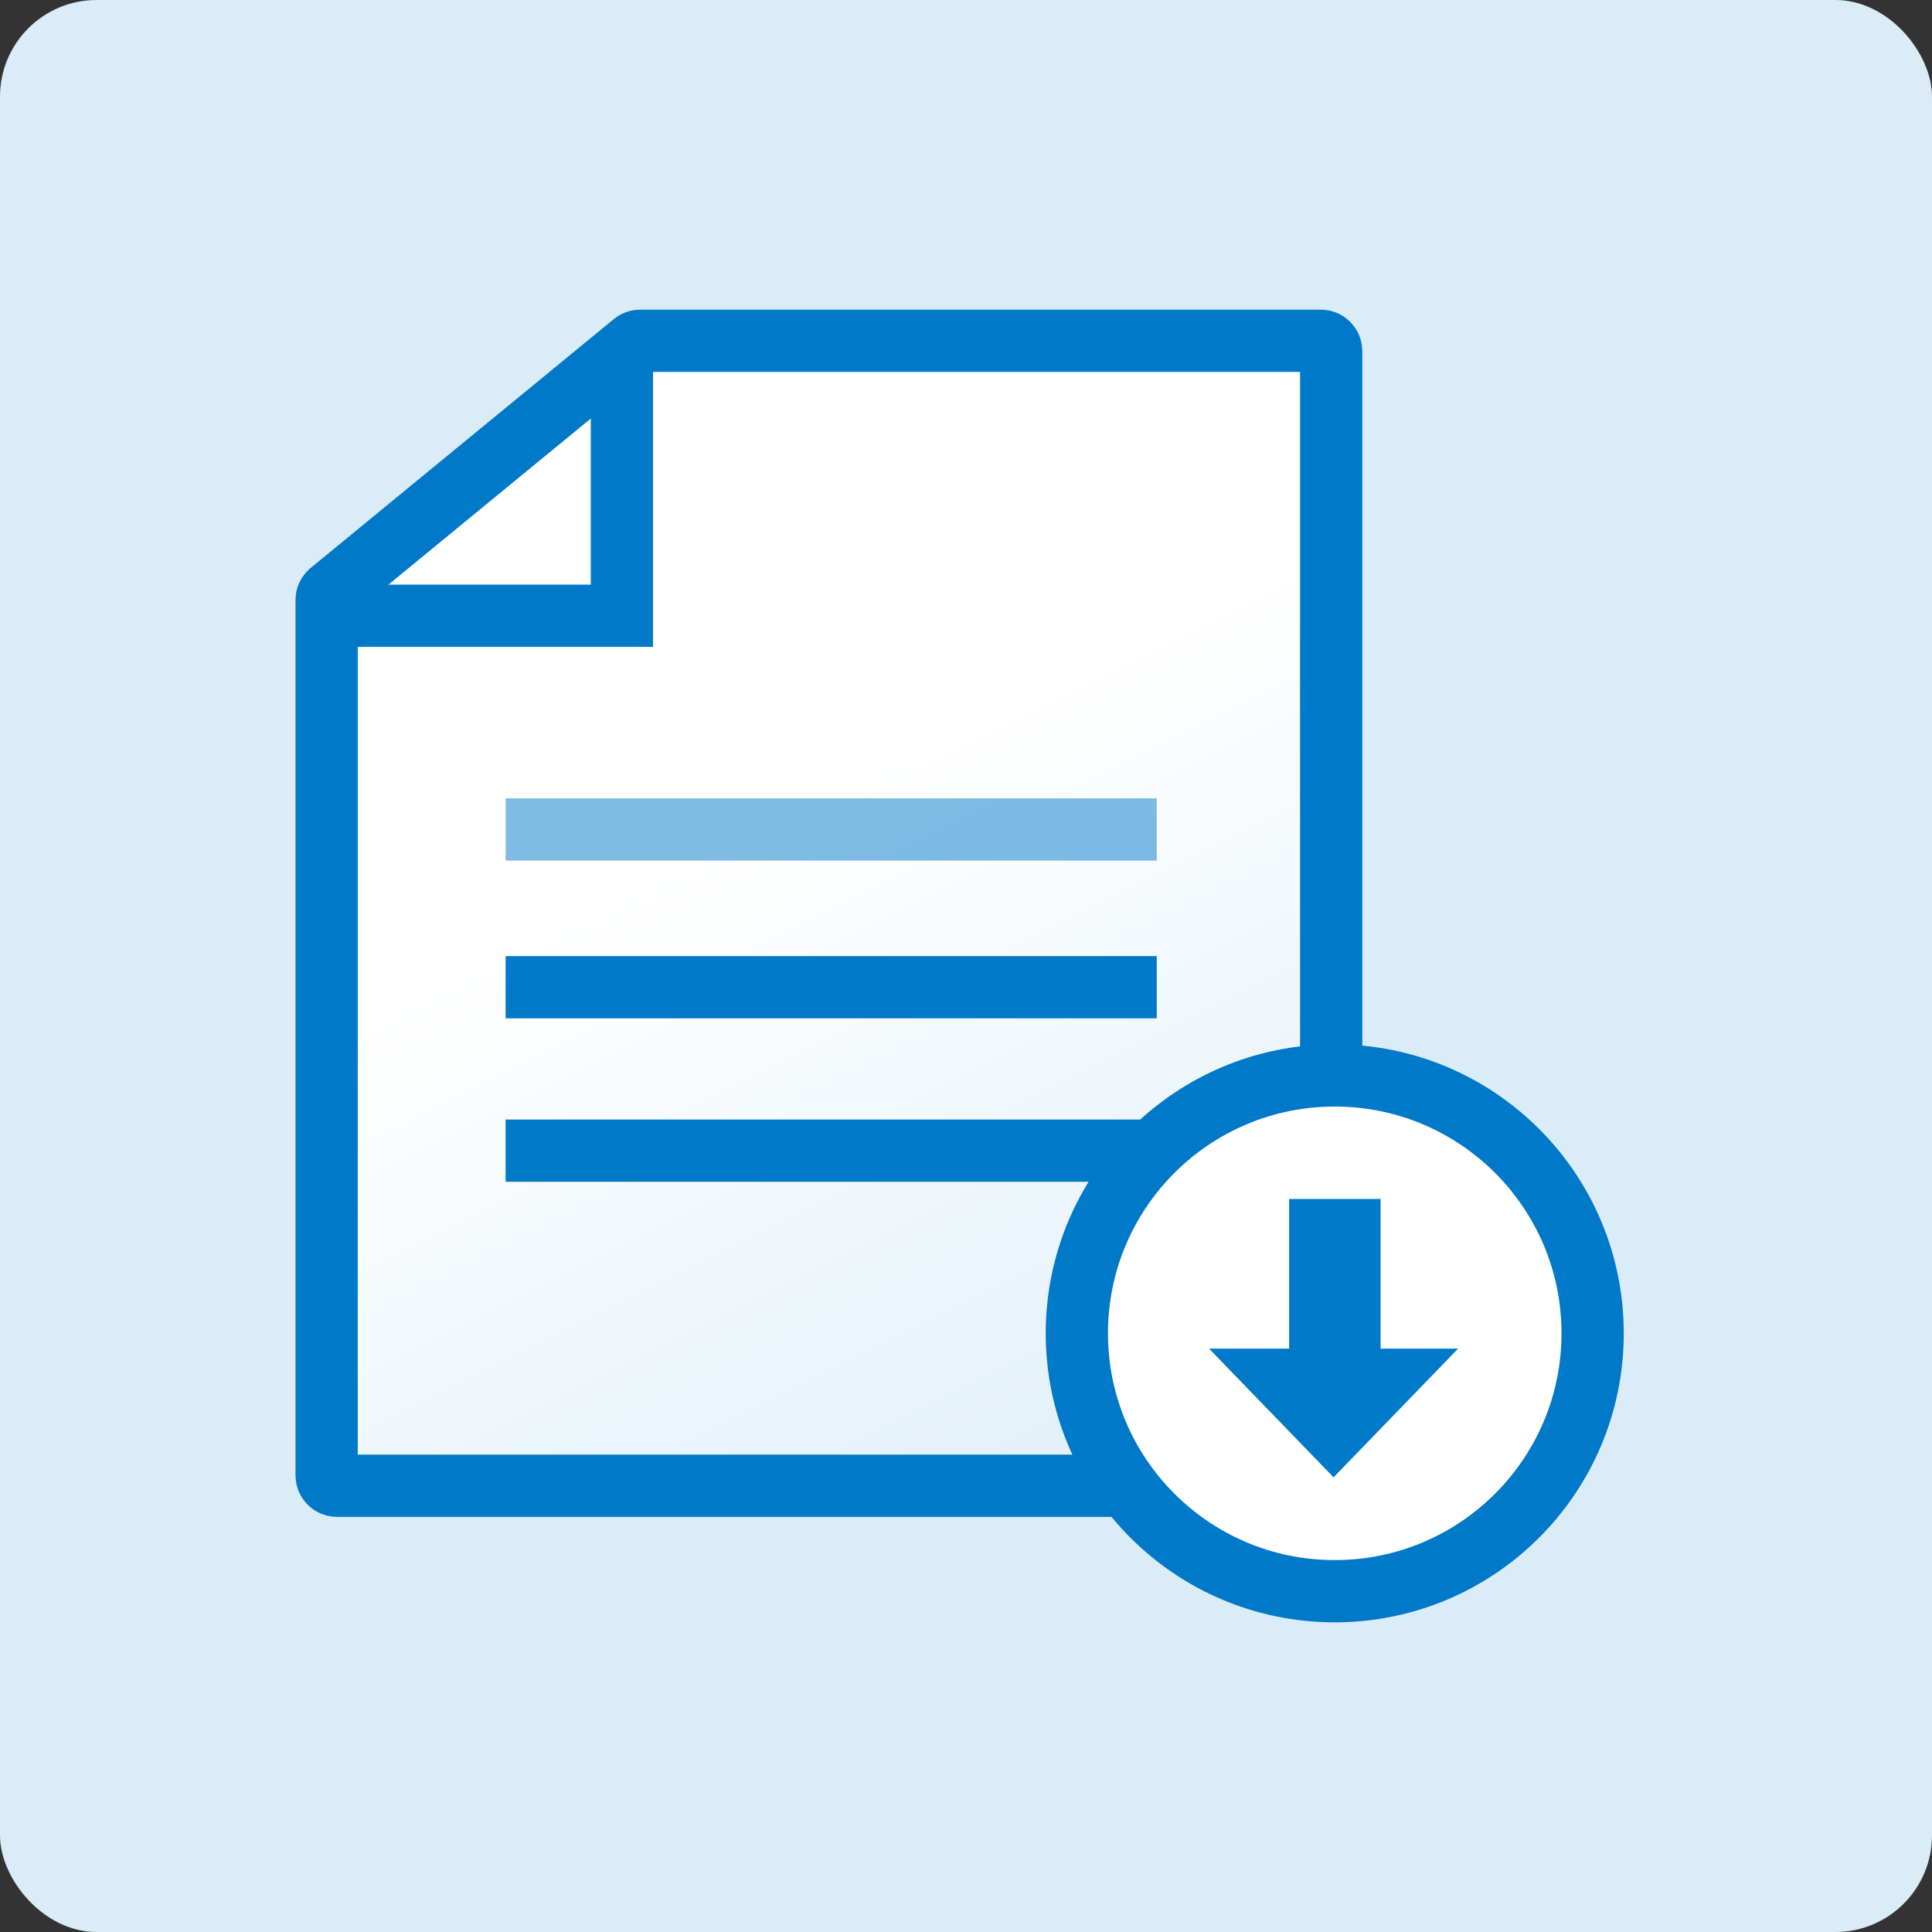
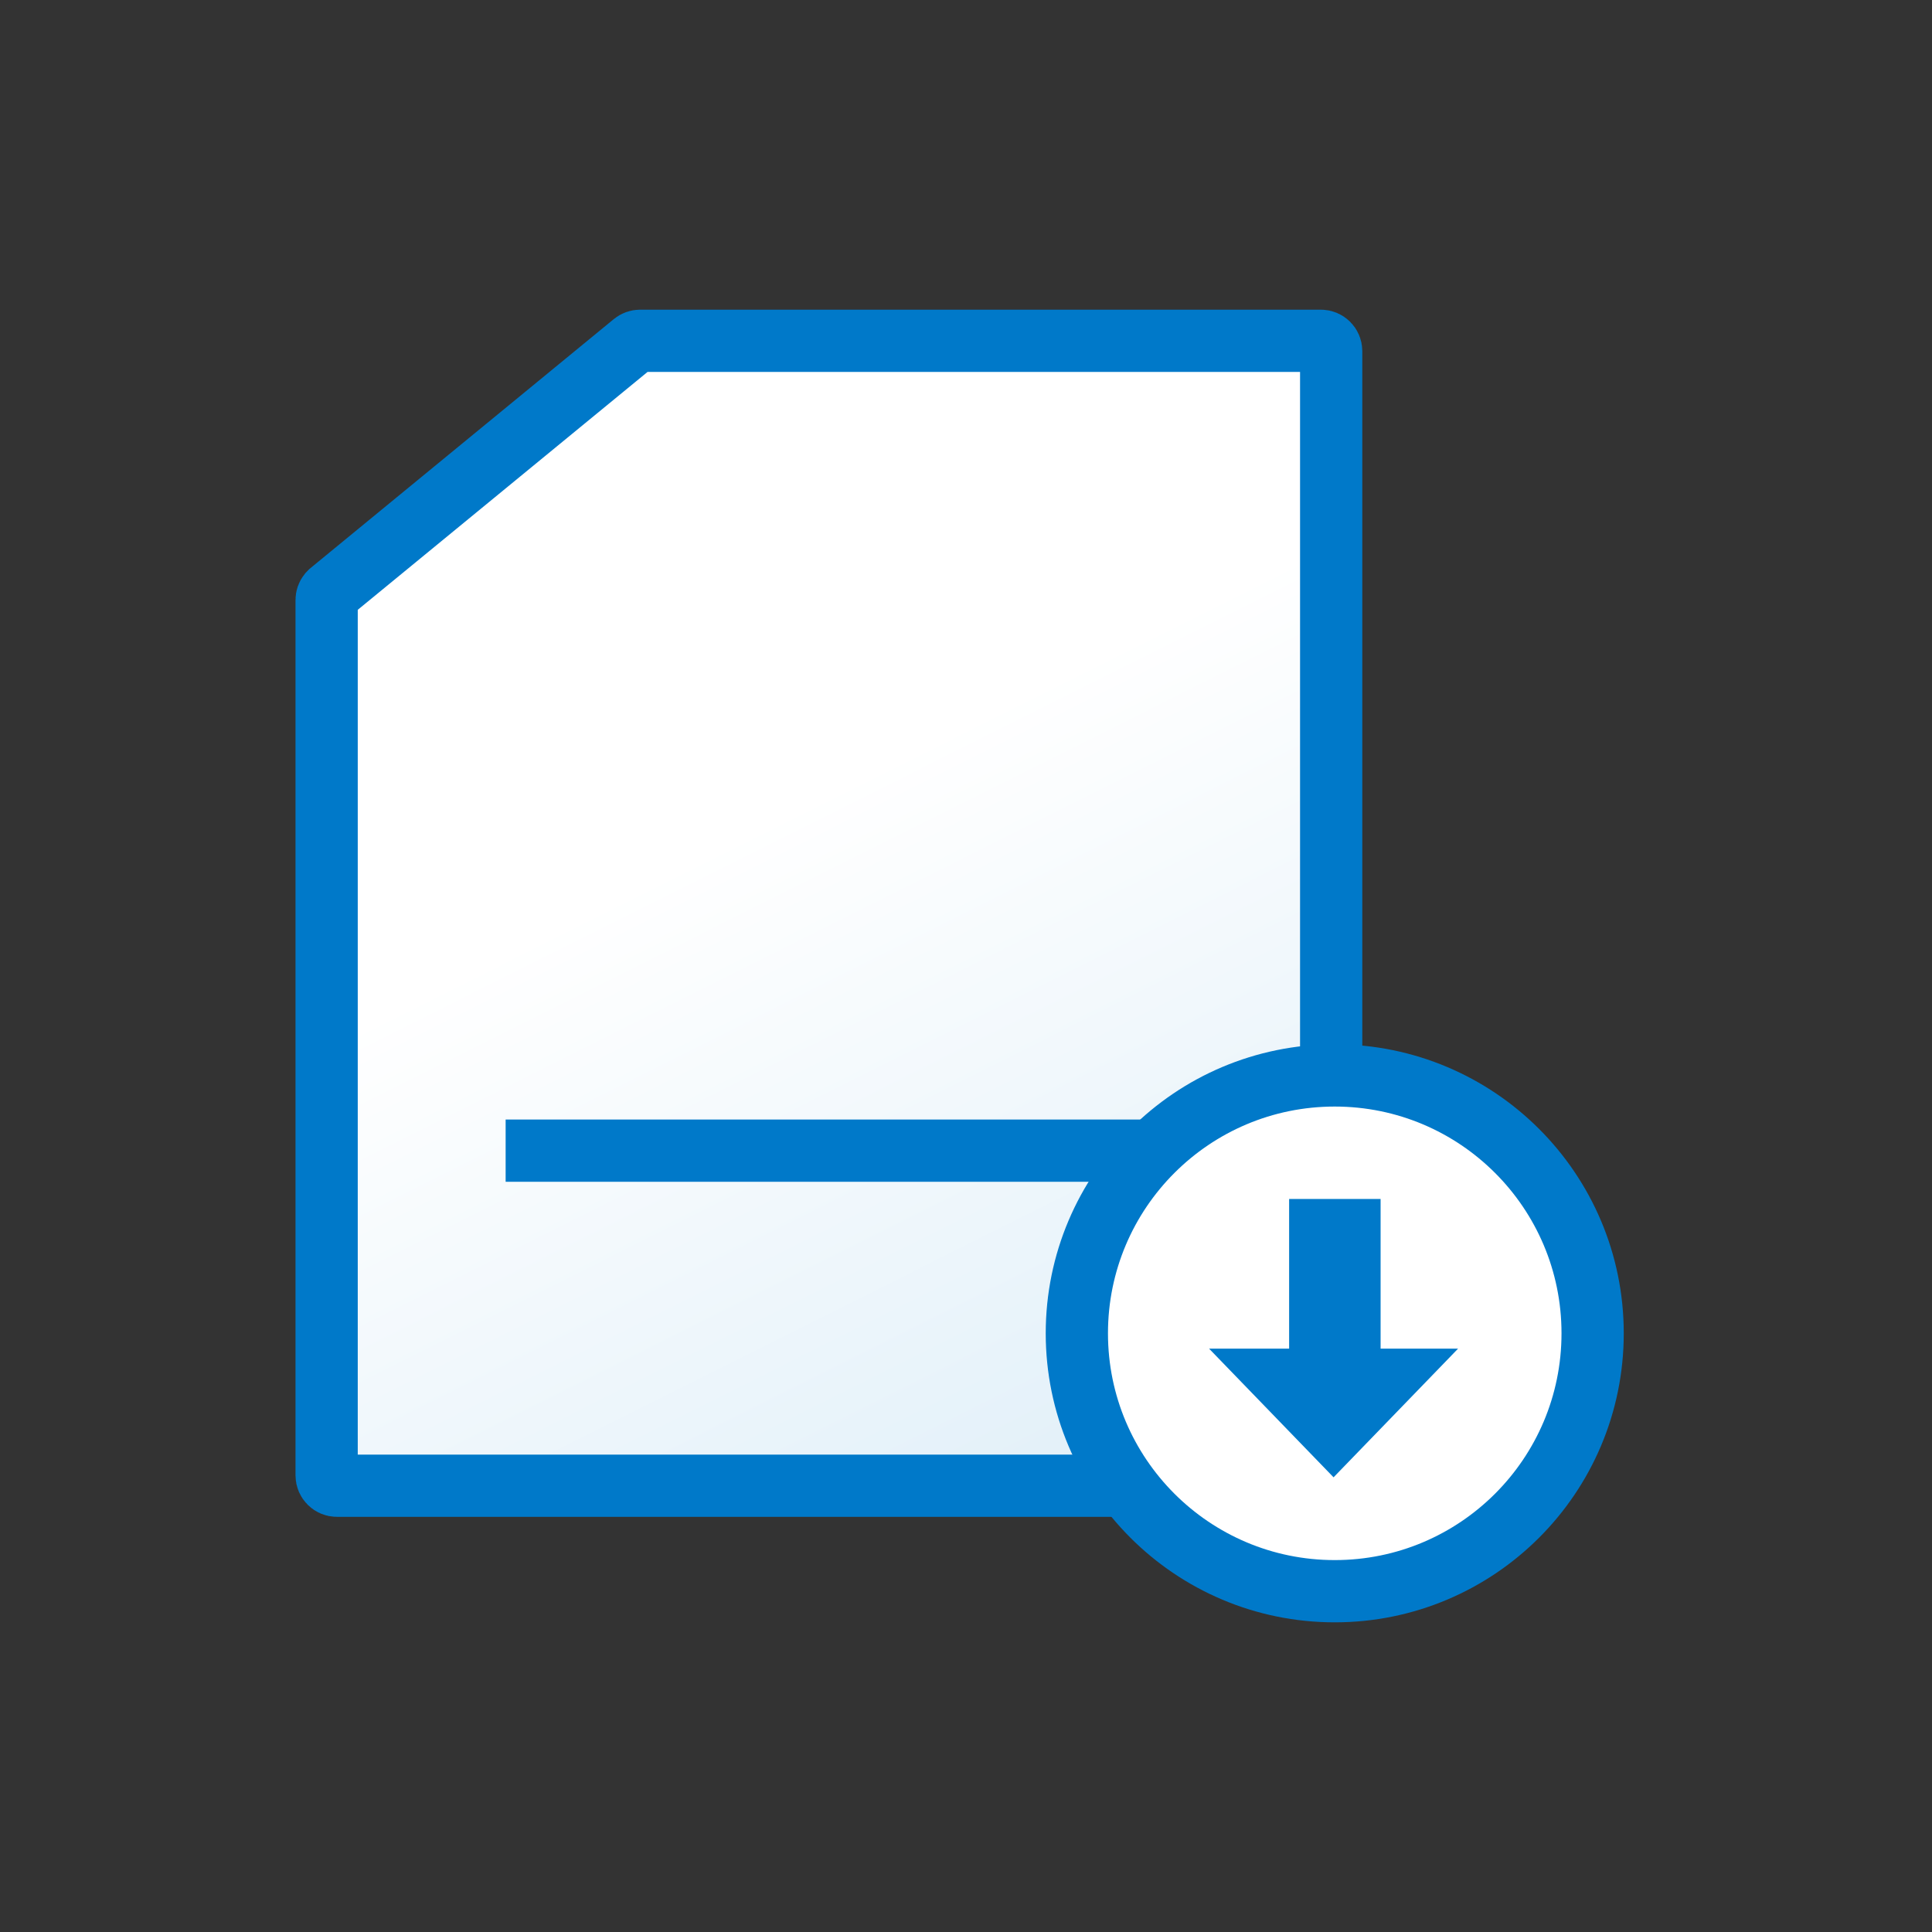
<svg xmlns="http://www.w3.org/2000/svg" width="64" height="64" viewBox="0 0 64 64" fill="none">
  <rect x="0" y="0" width="64" height="64" fill="#333333" stroke="none" />
-   <rect width="64" height="64" rx="3.2" fill="#DAECF7" />
  <path d="M21.206 11.289H43.755C43.944 11.289 44.097 11.442 44.097 11.631V48.875C44.097 49.064 43.944 49.217 43.755 49.217H11.162C10.973 49.217 10.82 49.064 10.82 48.875V19.875C10.82 19.798 10.846 19.724 10.893 19.665L10.945 19.611L20.989 11.366C21.05 11.316 21.127 11.289 21.206 11.289Z" fill="url(#paint0_linear_511_10610)" stroke="#0079C9" stroke-width="2.062" />
-   <path d="M20.602 11.547V20.398H10.633" stroke="#0079C9" stroke-width="2.062" />
-   <path opacity="0.5" d="M16.75 27.477H38.318" stroke="#0079C9" stroke-width="2.062" />
-   <path d="M16.75 32.703H38.318" stroke="#0079C9" stroke-width="2.062" />
  <path d="M16.75 38.117H38.318" stroke="#0079C9" stroke-width="2.062" />
  <circle cx="44.215" cy="44.168" r="8.543" transform="rotate(-180 44.215 44.168)" fill="white" stroke="#0079C9" stroke-width="2.062" />
  <path d="M40.053 44.676L42.704 44.676L42.704 39.718L45.734 39.718L45.734 44.676L48.3 44.676L44.176 48.938L40.053 44.676Z" fill="#0079C9" />
  <defs>
    <linearGradient id="paint0_linear_511_10610" x1="18.343" y1="9.227" x2="40.894" y2="54.252" gradientUnits="userSpaceOnUse">
      <stop offset="0.38" stop-color="white" />
      <stop offset="1" stop-color="#DAECF7" />
    </linearGradient>
  </defs>
</svg>